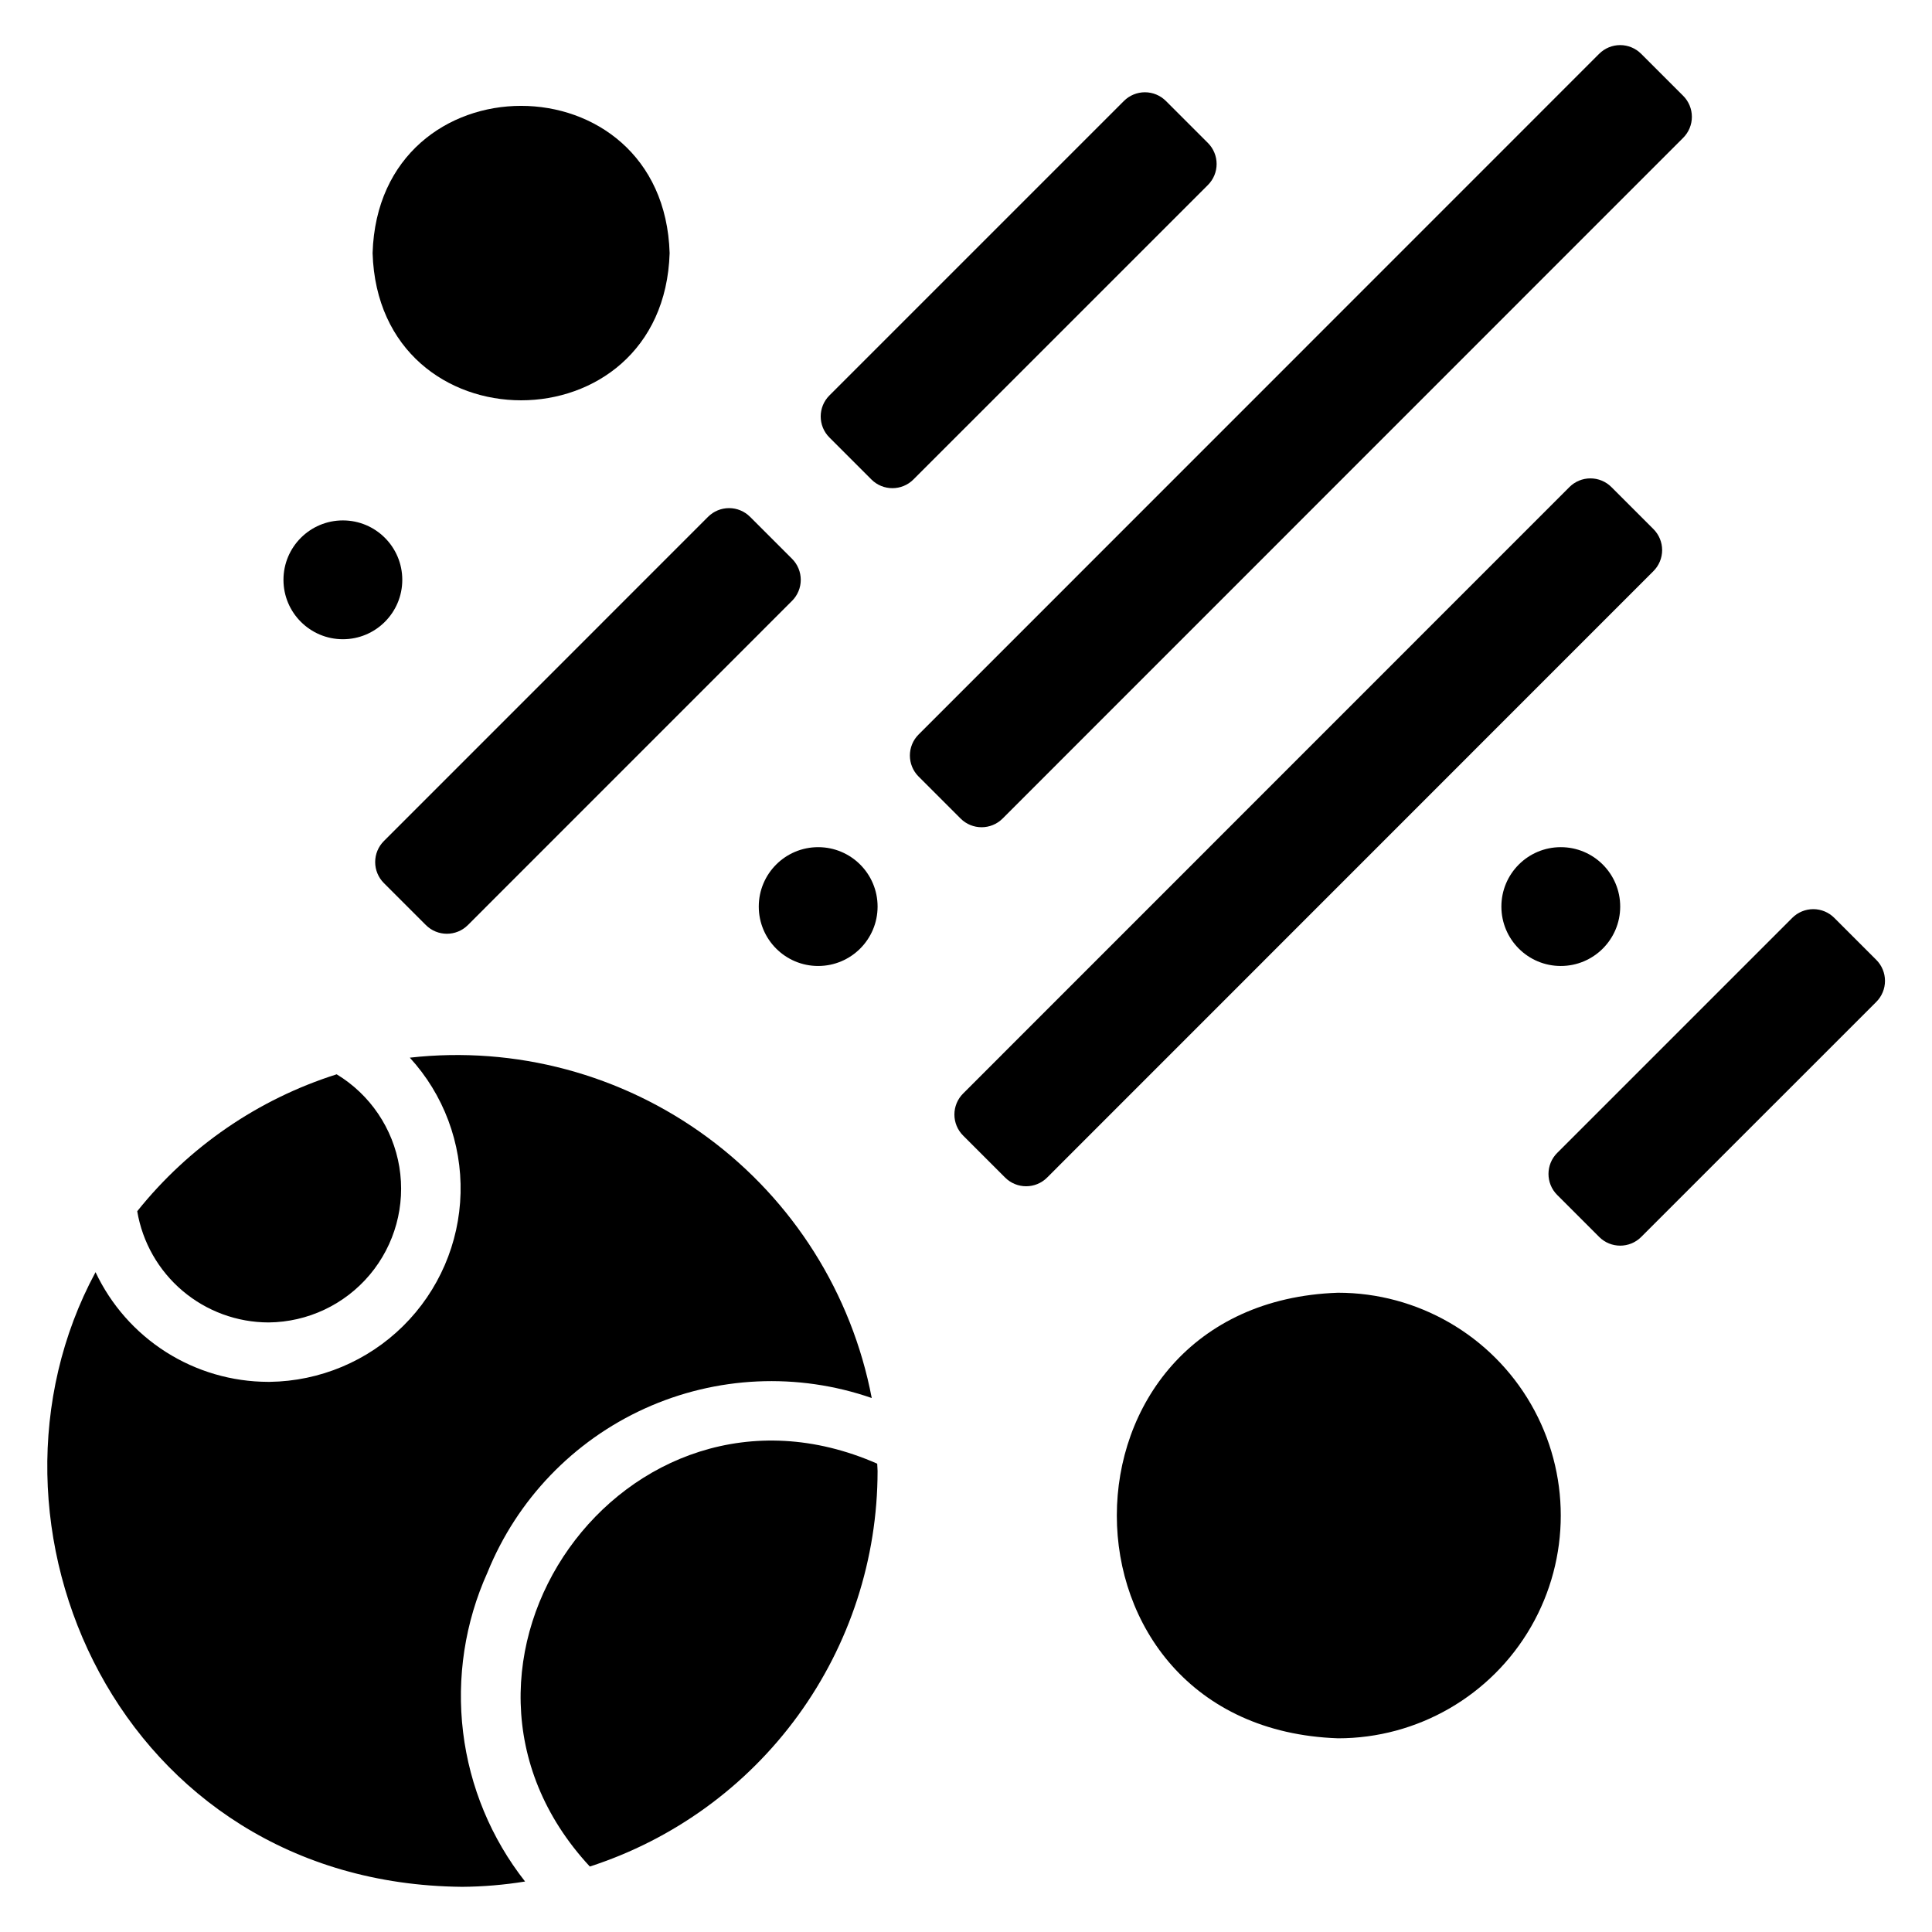
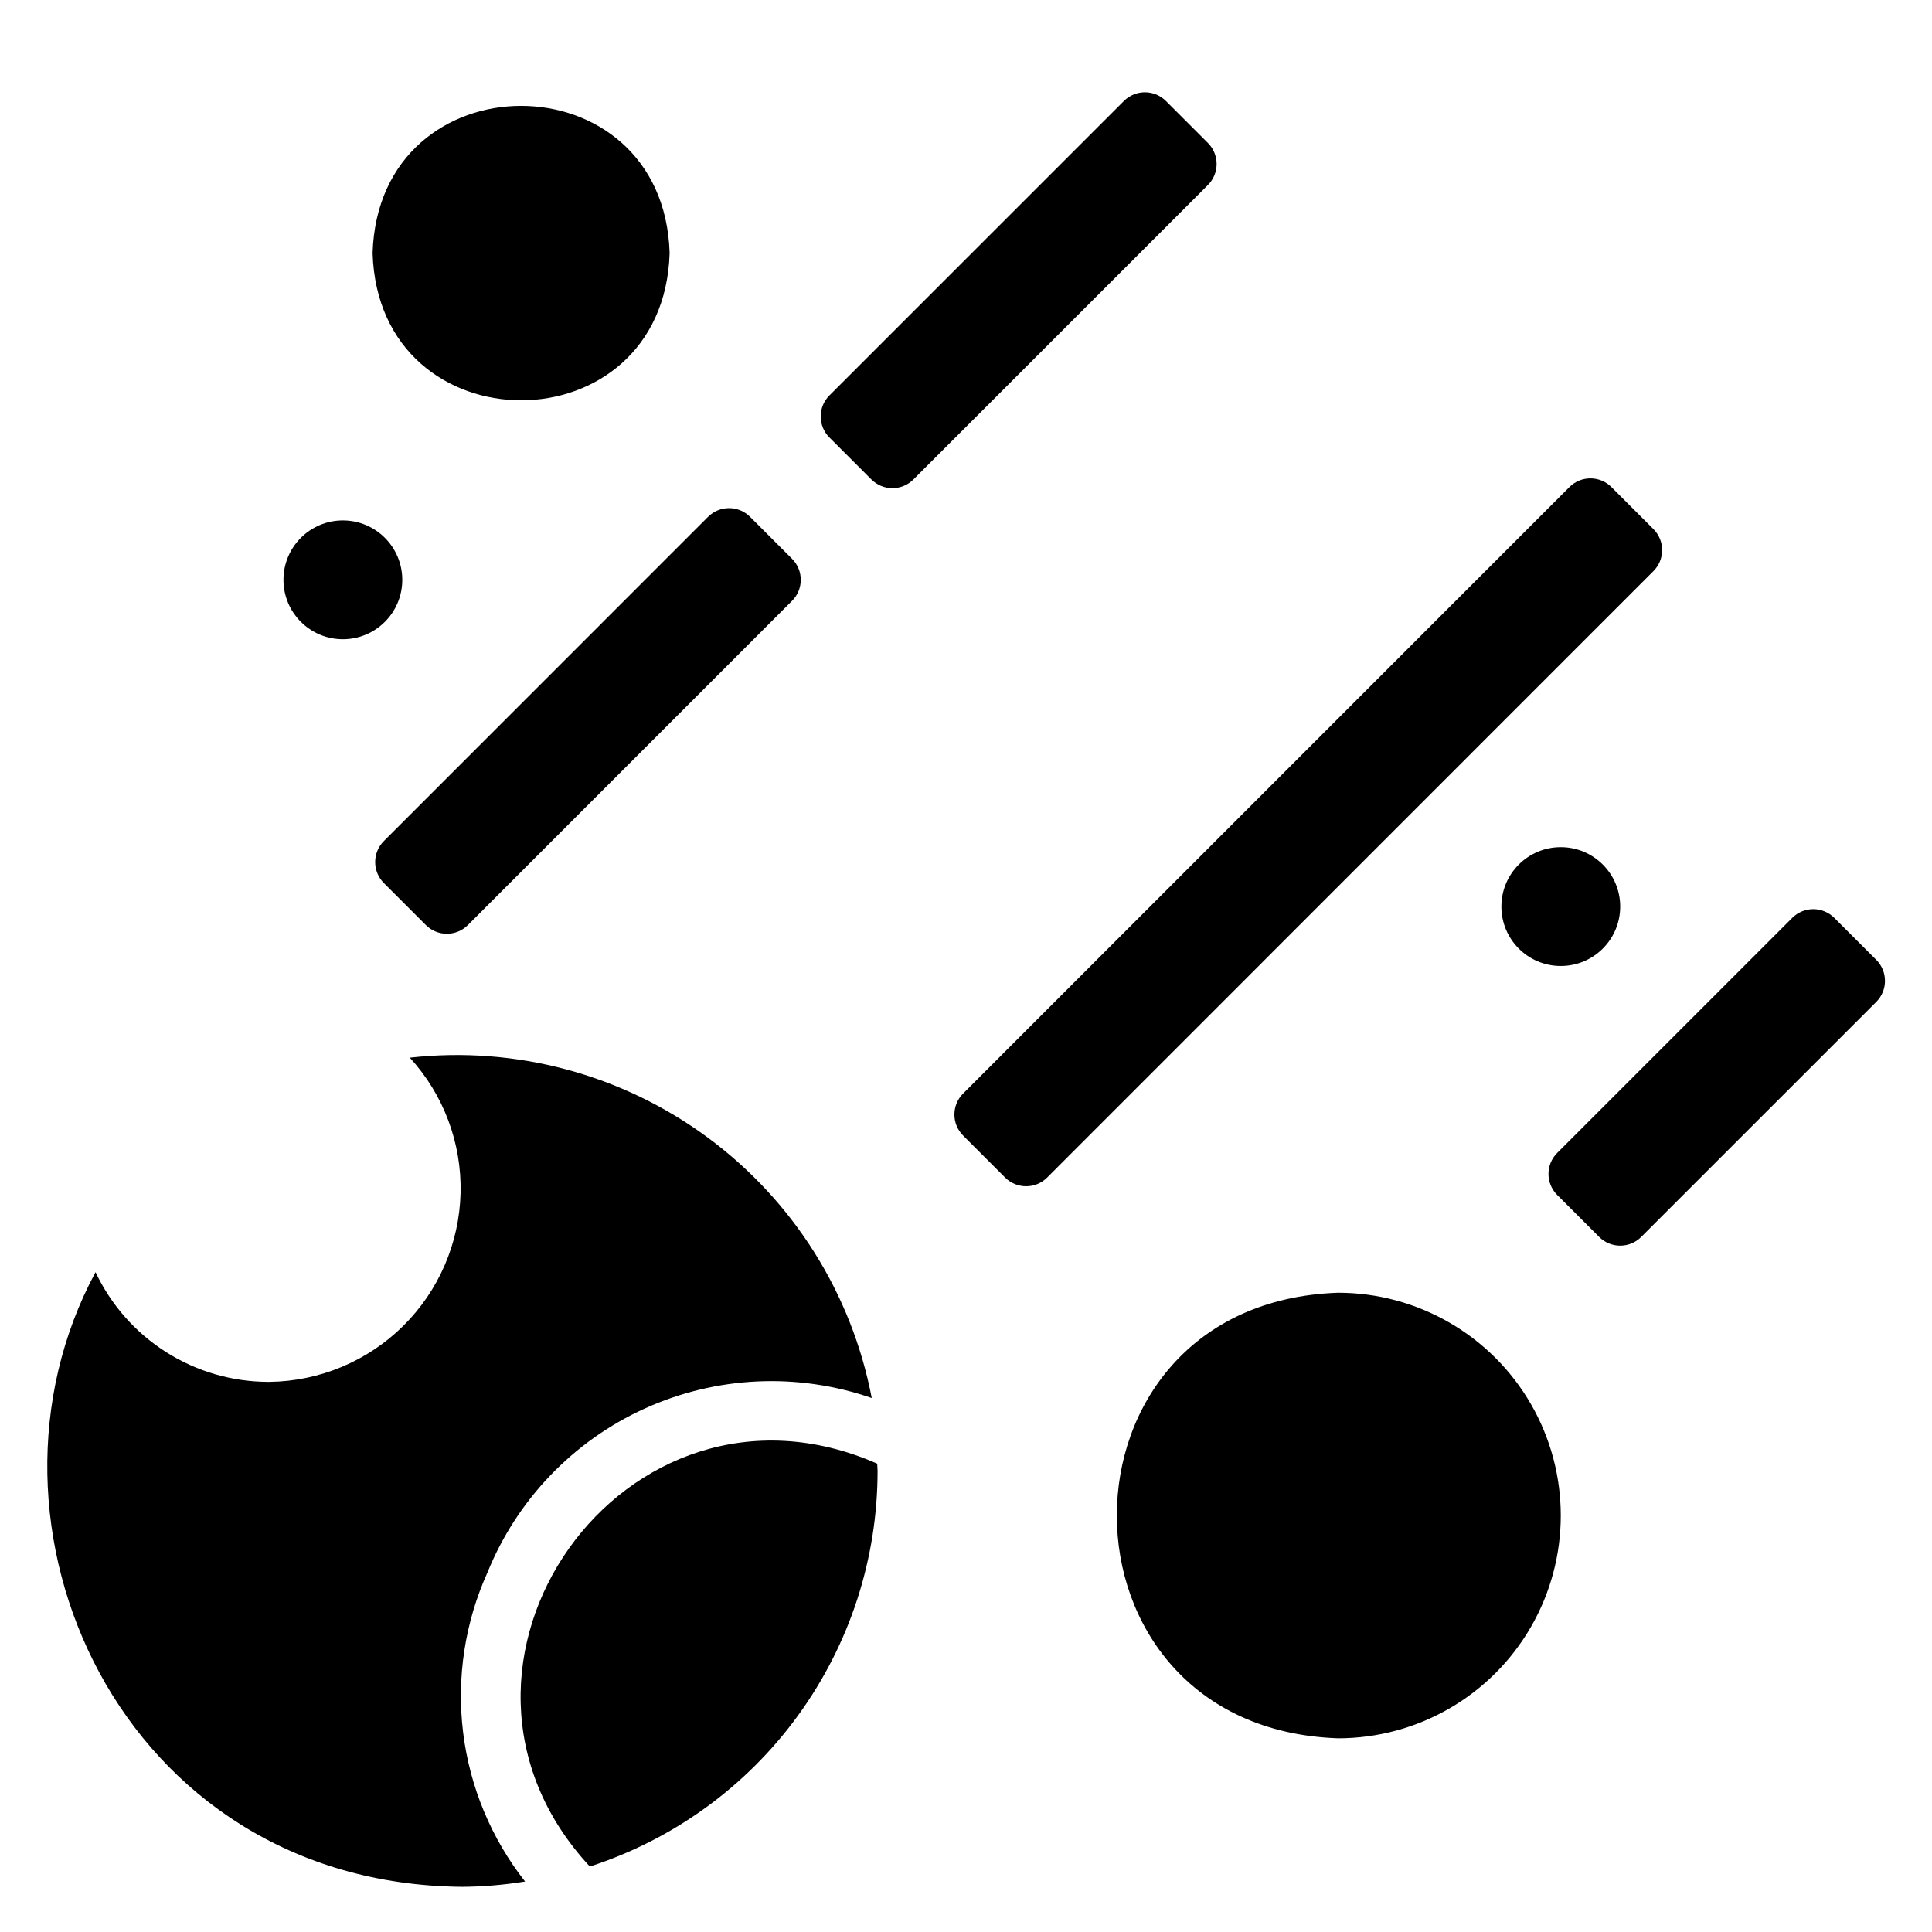
<svg xmlns="http://www.w3.org/2000/svg" fill="#000000" width="800px" height="800px" version="1.1" viewBox="144 144 512 512">
  <g>
    <path d="m498.58 604.67c21.094 0 40.586-11.254 51.133-29.52 10.543-18.27 10.543-40.773 0-59.043-10.547-18.266-30.039-29.52-51.133-29.52-78.133 2.688-78.156 115.38 0 118.08z" />
    <path d="m321.46 211.07c-1.598-52.016-77.113-52.027-78.719 0 1.598 52.016 77.113 52.027 78.719 0z" />
    <path d="m376.47 531.89c-66.867-29.375-125.51 53.57-76.16 106.76 22.156-7.176 41.469-21.184 55.168-40.016 13.699-18.832 21.082-41.52 21.09-64.805 0-0.656-0.086-1.285-0.098-1.938z" />
-     <path d="m266.36 644.03c5.625-0.039 11.238-0.512 16.793-1.41-8.992-11.438-14.672-25.125-16.43-39.566-1.754-14.441 0.48-29.09 6.469-42.348 7.816-19.289 22.738-34.836 41.688-43.438 18.949-8.598 40.48-9.594 60.141-2.777-5.293-27.688-20.84-52.359-43.535-69.082s-50.863-24.266-78.879-21.117c8.957 9.777 13.777 22.648 13.449 35.902-0.328 13.258-5.777 25.871-15.207 35.199-9.426 9.324-22.102 14.633-35.363 14.812h-0.414c-9.594-0.02-18.988-2.762-27.086-7.906-8.098-5.148-14.57-12.484-18.664-21.164-35.984 66.719 6.359 162 97.039 162.89z" />
-     <path d="m215.19 494.46c10.348-0.094 20.141-4.711 26.801-12.637 6.66-7.926 9.523-18.367 7.836-28.578-1.684-10.215-7.754-19.18-16.605-24.543-20.824 6.594-39.219 19.223-52.855 36.289 1.387 8.23 5.648 15.707 12.02 21.102 6.375 5.394 14.453 8.359 22.805 8.367z" />
+     <path d="m266.36 644.03c5.625-0.039 11.238-0.512 16.793-1.41-8.992-11.438-14.672-25.125-16.43-39.566-1.754-14.441 0.48-29.09 6.469-42.348 7.816-19.289 22.738-34.836 41.688-43.438 18.949-8.598 40.48-9.594 60.141-2.777-5.293-27.688-20.84-52.359-43.535-69.082s-50.863-24.266-78.879-21.117c8.957 9.777 13.777 22.648 13.449 35.902-0.328 13.258-5.777 25.871-15.207 35.199-9.426 9.324-22.102 14.633-35.363 14.812h-0.414c-9.594-0.02-18.988-2.762-27.086-7.906-8.098-5.148-14.57-12.484-18.664-21.164-35.984 66.719 6.359 162 97.039 162.89" />
    <path d="m399.23 433.8 160.68-160.72c1.477-1.477 3.481-2.305 5.566-2.305s4.09 0.828 5.566 2.305l11.133 11.133c1.477 1.477 2.309 3.477 2.309 5.566 0 2.086-0.828 4.09-2.305 5.566l-160.68 160.72c-3.074 3.074-8.059 3.074-11.133 0l-11.133-11.133c-1.48-1.473-2.309-3.477-2.309-5.566 0-2.086 0.828-4.09 2.305-5.566z" />
-     <path d="m387.43 338.66 180.36-180.4c1.477-1.477 3.477-2.305 5.566-2.309 2.086 0 4.09 0.832 5.566 2.309l11.133 11.133v-0.004c1.477 1.477 2.309 3.481 2.309 5.566 0 2.09-0.828 4.09-2.305 5.566l-180.36 180.4c-3.074 3.074-8.059 3.074-11.133 0l-11.133-11.133c-3.074-3.074-3.074-8.059 0-11.133z" />
-     <path d="m376.57 384.25c0 8.695-7.051 15.746-15.746 15.746-8.695 0-15.742-7.051-15.742-15.746 0-8.695 7.047-15.742 15.742-15.742 8.695 0 15.746 7.047 15.746 15.742" />
    <path d="m250.61 297.66c0 8.691-7.047 15.742-15.742 15.742-8.695 0-15.746-7.051-15.746-15.742 0-8.695 7.051-15.746 15.746-15.746 8.695 0 15.742 7.051 15.742 15.746" />
    <path d="m363.8 248.8 78.047-78.043c1.477-1.473 3.481-2.305 5.566-2.305 2.09 0 4.09 0.832 5.566 2.309l11.133 11.133v-0.004c1.477 1.477 2.305 3.481 2.305 5.566 0 2.09-0.828 4.09-2.305 5.566l-78.047 78.043c-3.074 3.074-8.059 3.074-11.133 0l-11.133-11.133c-3.074-3.074-3.074-8.059 0-11.133z" />
    <path d="m245.73 366.89 85.91-85.926c1.477-1.477 3.477-2.305 5.566-2.305 2.086-0.004 4.09 0.828 5.566 2.305l11.133 11.133v-0.004c1.477 1.477 2.305 3.481 2.305 5.566 0 2.09-0.828 4.09-2.305 5.566l-85.91 85.926c-3.074 3.074-8.059 3.074-11.133 0l-11.133-11.129c-1.477-1.477-2.305-3.481-2.305-5.566 0-2.09 0.828-4.094 2.305-5.566z" />
    <path d="m556.67 449.54 62.301-62.301c1.477-1.473 3.481-2.305 5.566-2.305 2.09 0 4.09 0.832 5.566 2.309l11.133 11.133c1.477 1.473 2.305 3.477 2.305 5.566 0 2.086-0.828 4.09-2.305 5.566l-62.301 62.297c-3.074 3.074-8.059 3.074-11.133 0l-11.133-11.133c-3.074-3.074-3.074-8.059 0-11.133z" />
    <path d="m573.37 384.25c0 8.695-7.051 15.746-15.746 15.746-8.695 0-15.742-7.051-15.742-15.746 0-8.695 7.047-15.742 15.742-15.742 8.695 0 15.746 7.047 15.746 15.742" />
  </g>
</svg>